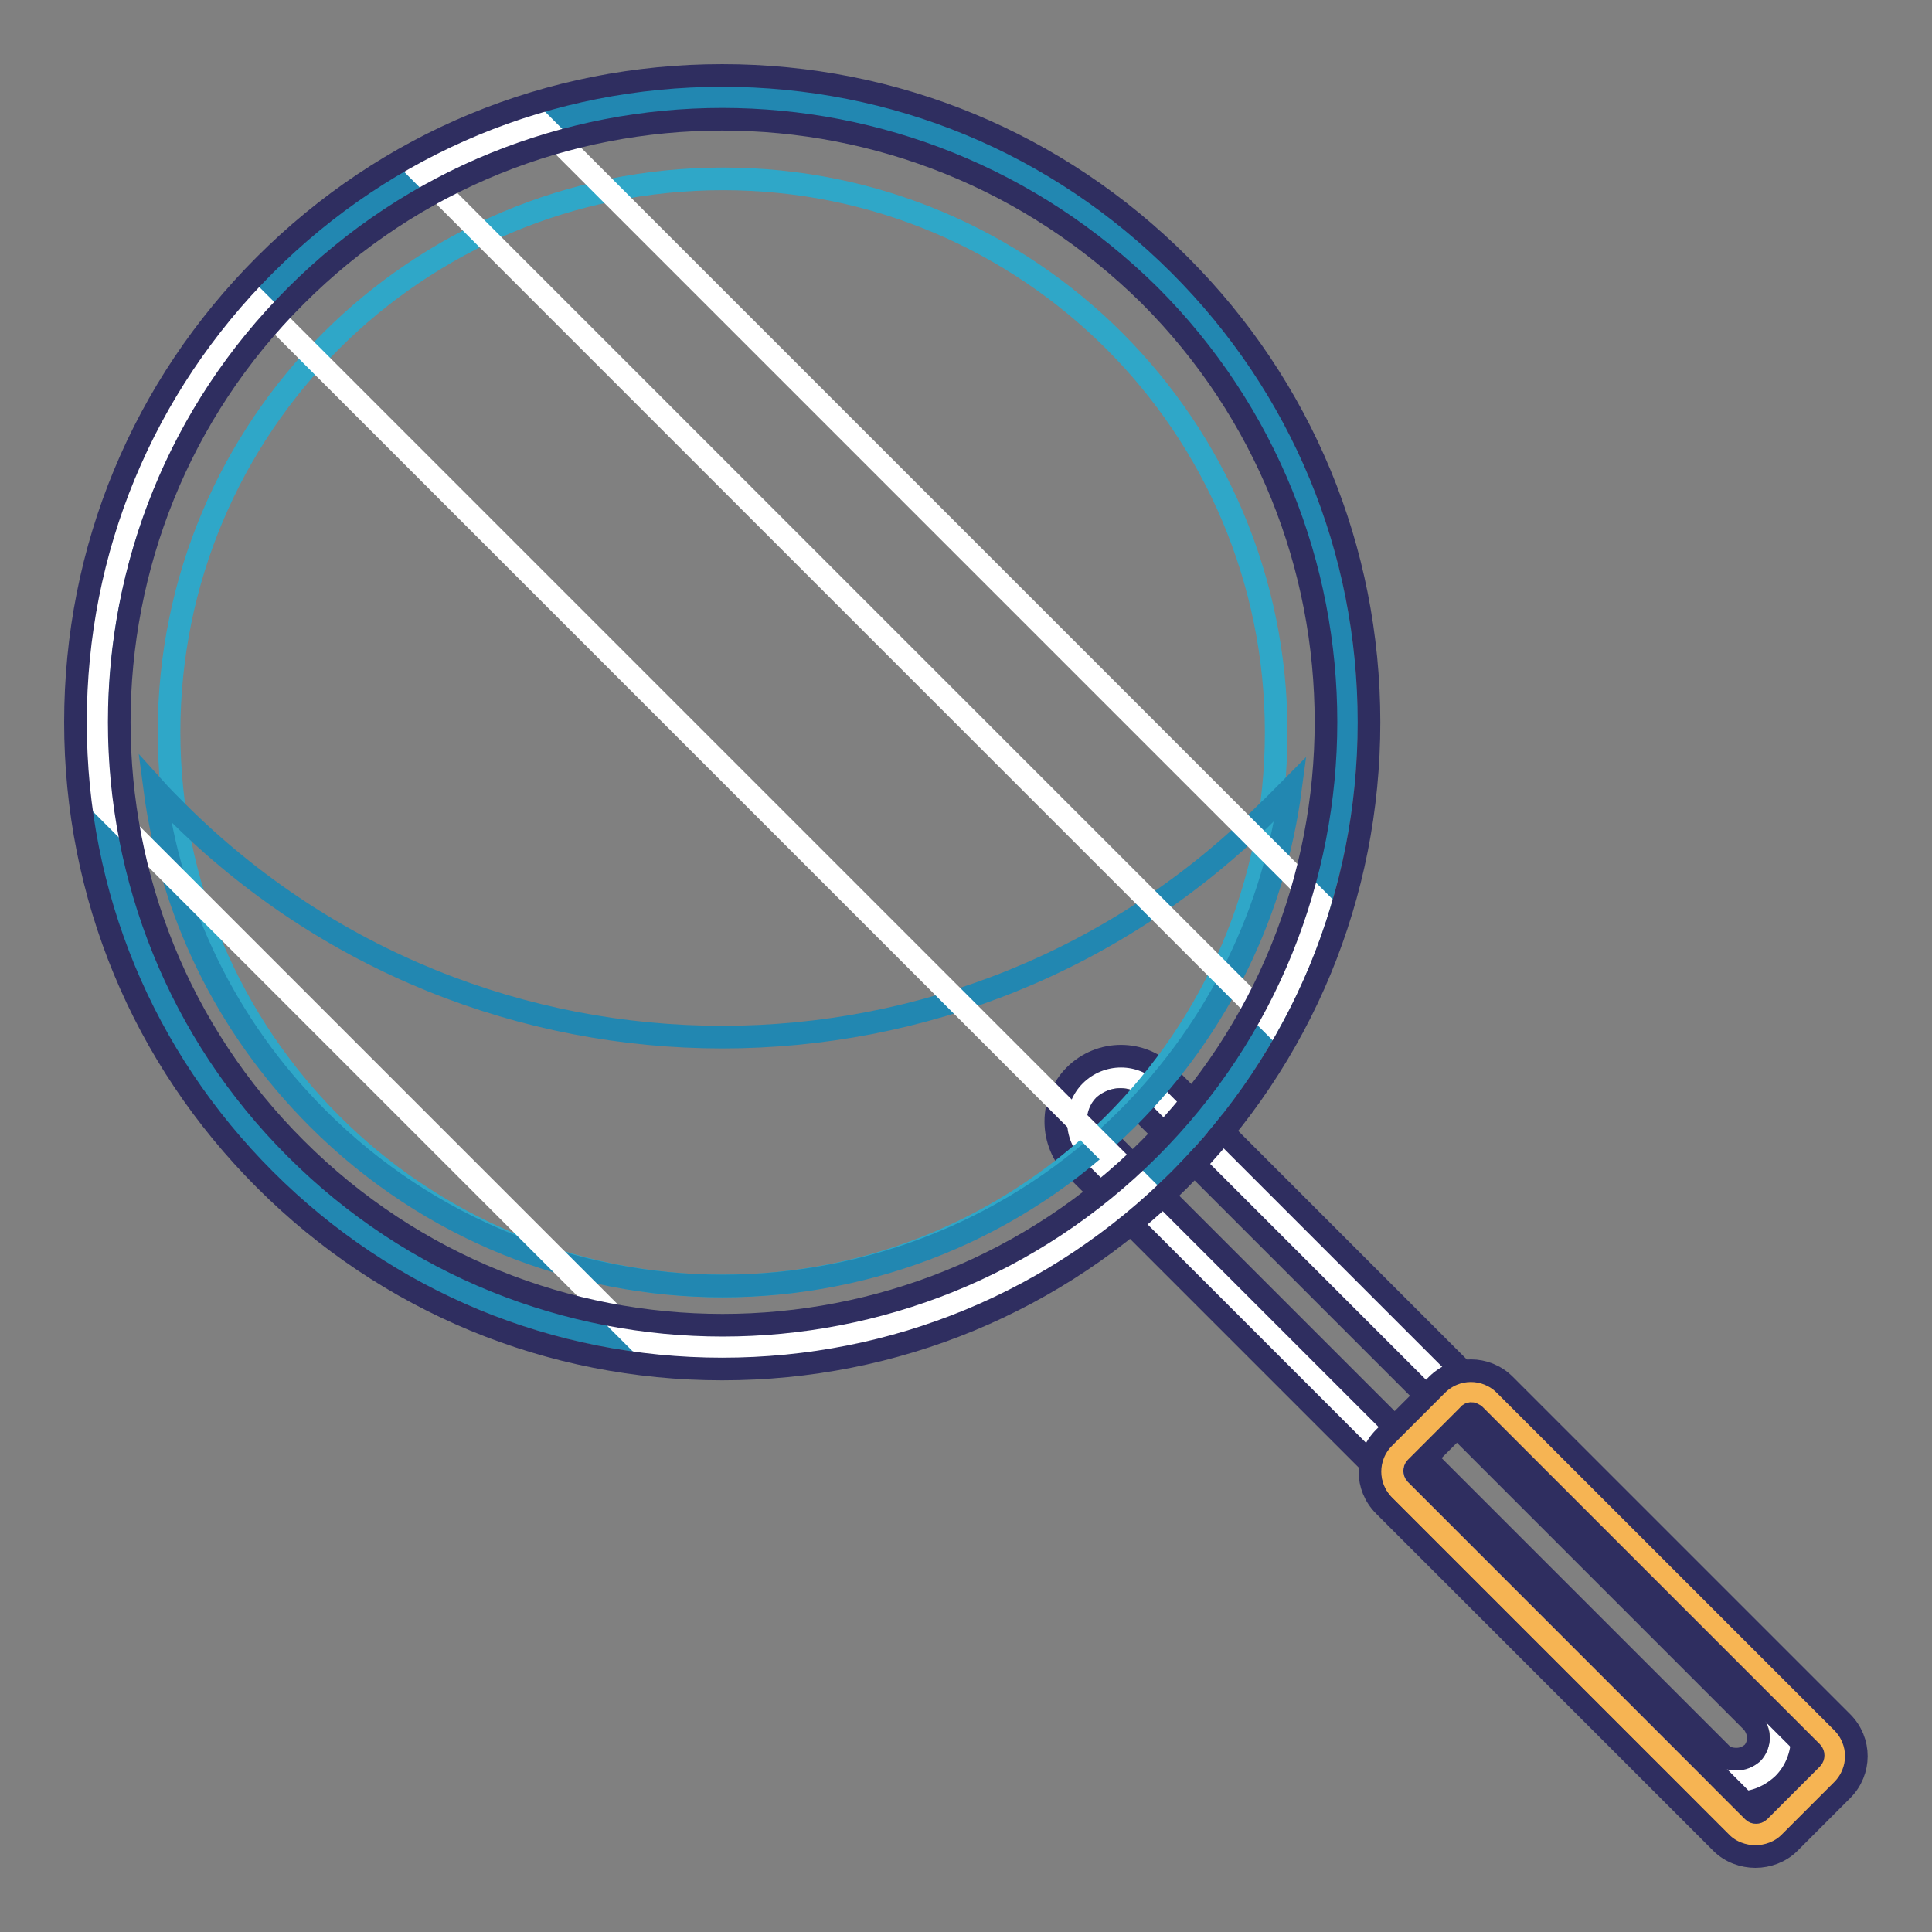
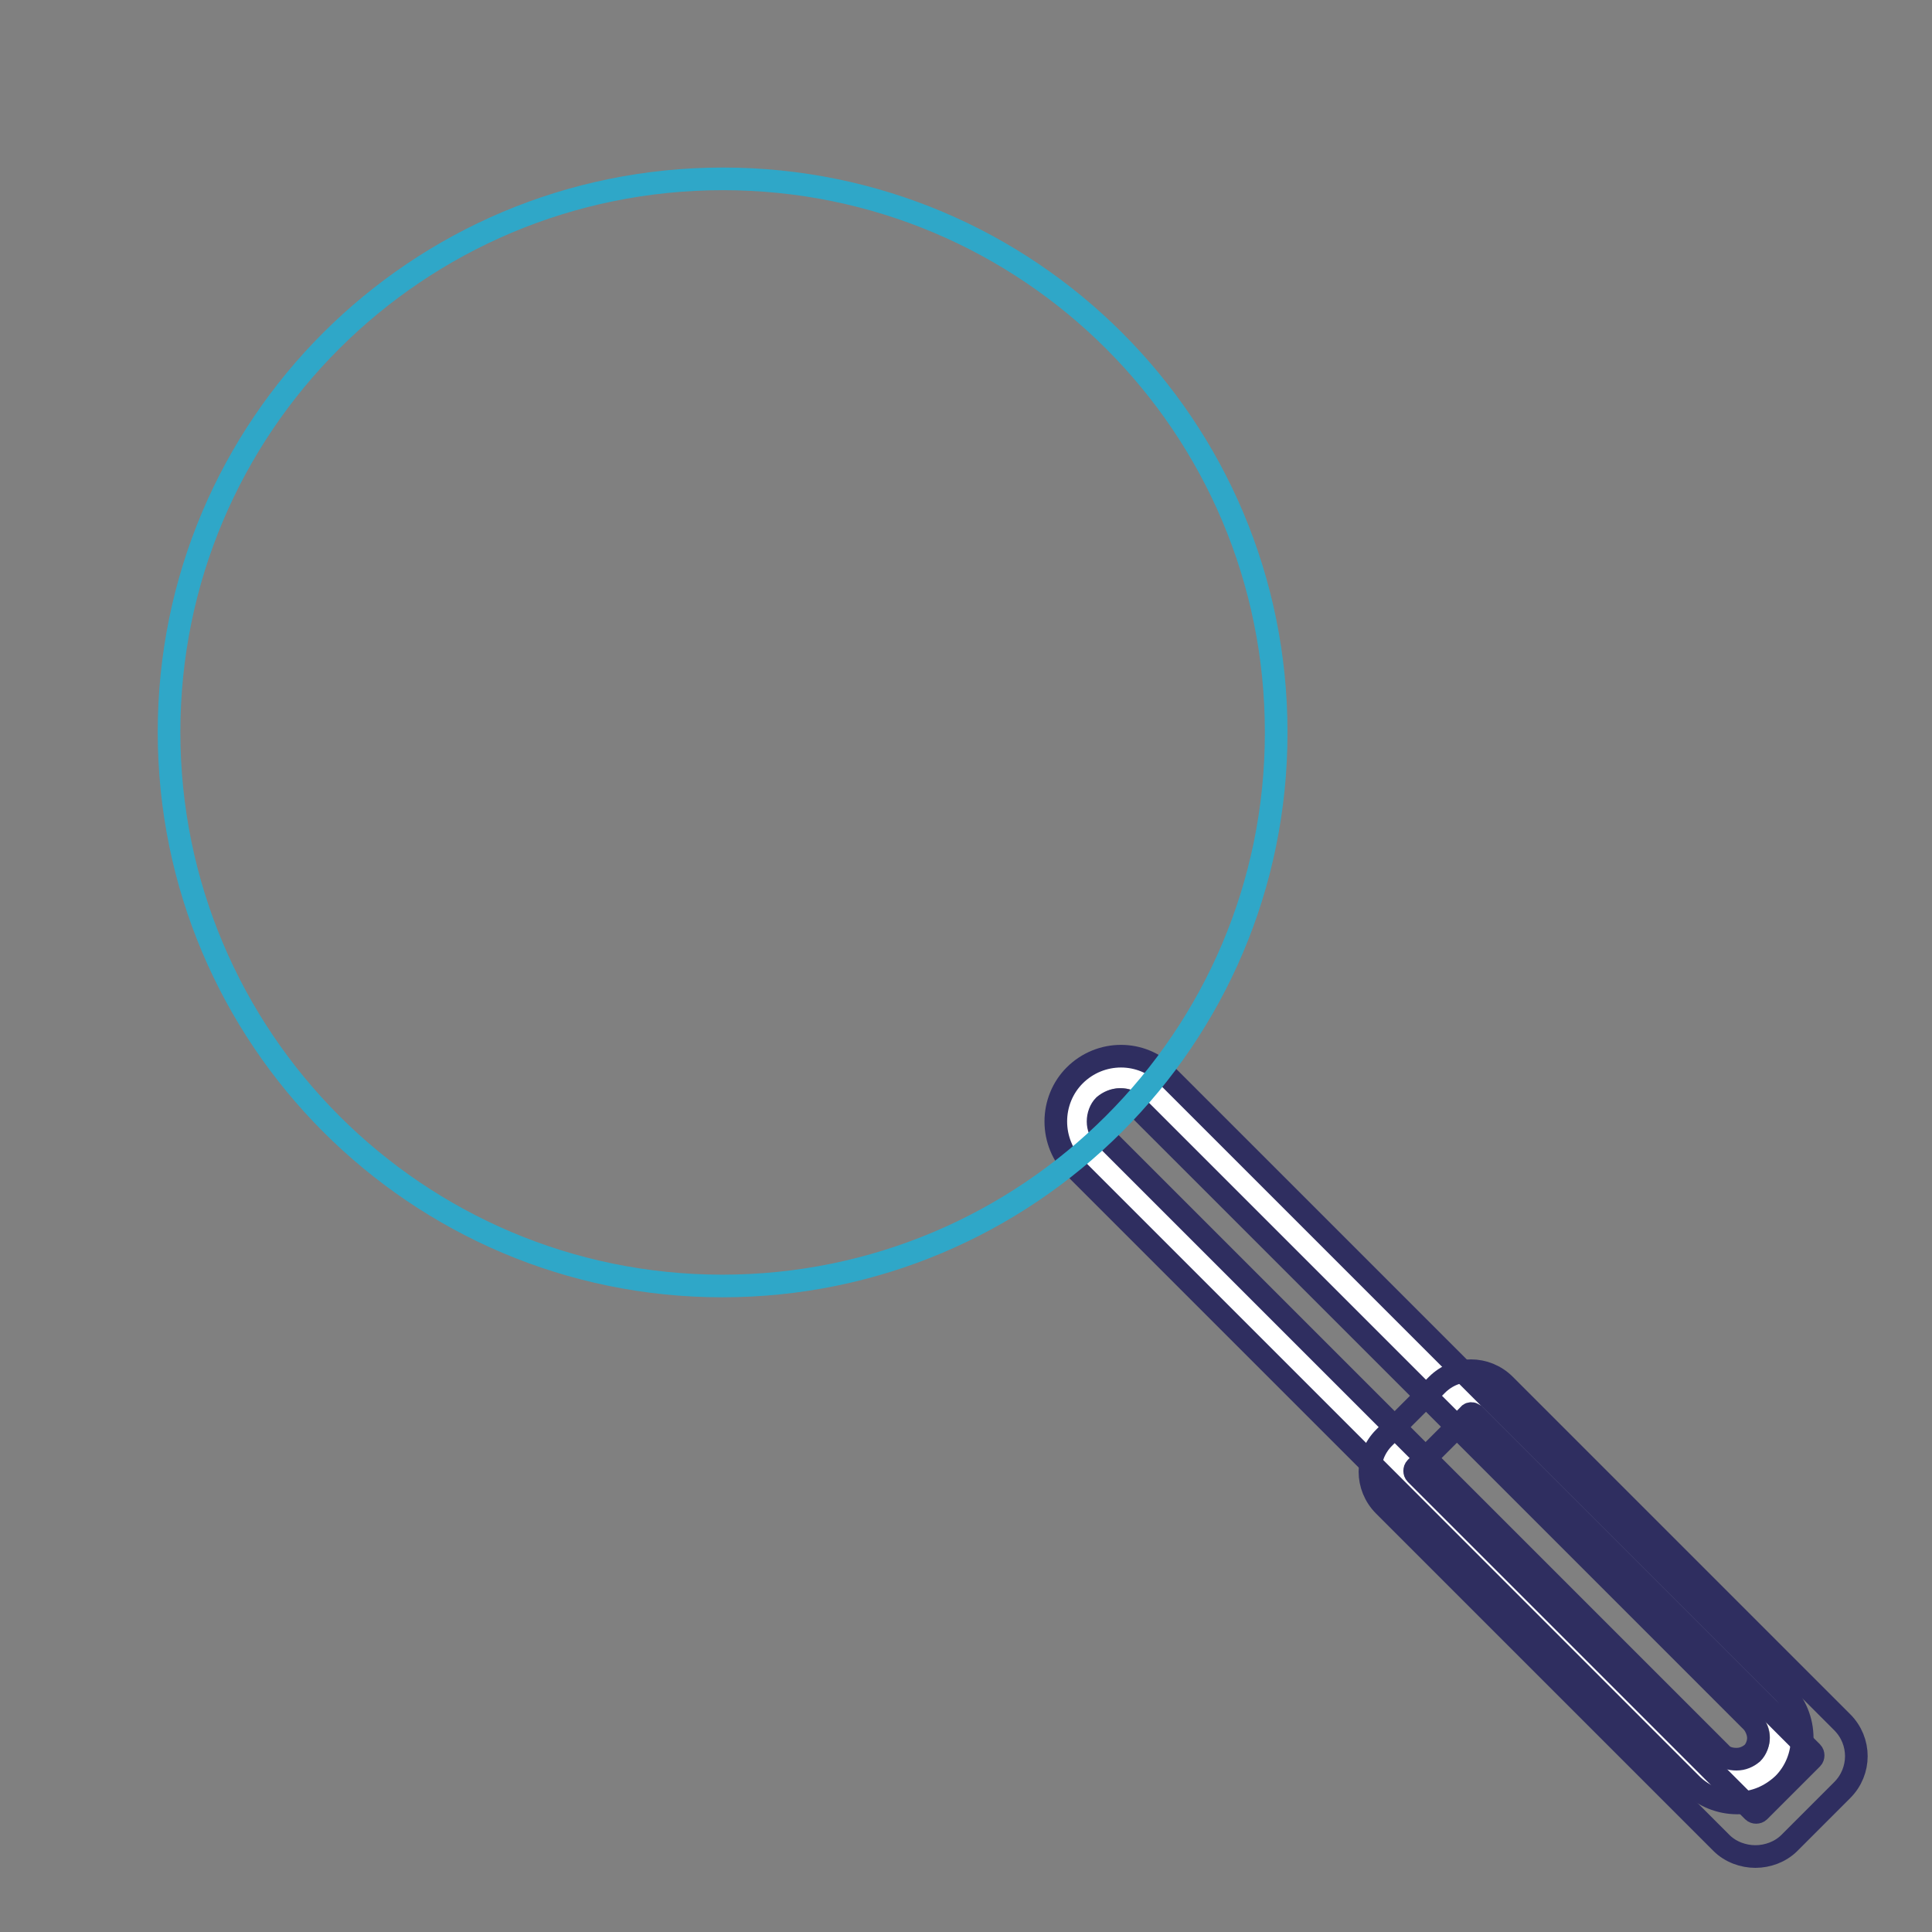
<svg xmlns="http://www.w3.org/2000/svg" version="1.1" x="0px" y="0px" viewBox="0 0 256 256" enable-background="new 0 0 256 256" xml:space="preserve">
  <rect x="0" y="0" width="256" height="256" fill="#808080" stroke="none" />
  <g>
    <path stroke-width="3" fill-opacity="0" stroke="#ffffff" d="M230.2,236c-1.5,0-2.9-0.6-4.1-1.7l-81.7-81.7c-2.3-2.3-2.3-5.9,0-8.2c2.3-2.3,5.9-2.3,8.2,0l81.7,81.7 c2.3,2.3,2.3,5.9,0,8.2C233.1,235.5,231.6,236,230.2,236z" />
    <path stroke-width="3" fill-opacity="0" stroke="#2f2e60" d="M230.2,238.9c-2.3,0-4.5-0.9-6.1-2.5l-81.7-81.7c-1.6-1.6-2.5-3.8-2.5-6.1c0-2.3,0.9-4.5,2.5-6.1 c3.4-3.4,8.9-3.4,12.2,0l81.7,81.7c1.6,1.6,2.5,3.8,2.5,6.1s-0.9,4.5-2.5,6.1C234.6,238,232.5,238.9,230.2,238.9z M148.4,145.7 c-0.8,0-1.5,0.3-2.1,0.8c-0.5,0.5-0.8,1.3-0.8,2.1s0.3,1.5,0.8,2l81.7,81.7c0.5,0.6,1.3,0.8,2.1,0.8c0.8,0,1.5-0.3,2.1-0.8 c0.5-0.5,0.8-1.3,0.8-2s-0.3-1.5-0.8-2.1l-81.7-81.7C149.9,145.9,149.2,145.7,148.4,145.7z" />
-     <path stroke-width="3" fill-opacity="0" stroke="#f6b453" d="M242.1,235.1l-7,7c-1.4,1.4-3.6,1.4-4.9,0l-44.7-44.7c-1.4-1.4-1.4-3.6,0-4.9l7-7c1.4-1.4,3.6-1.4,4.9,0 l44.7,44.7C243.5,231.5,243.5,233.7,242.1,235.1L242.1,235.1z" />
    <path stroke-width="3" fill-opacity="0" stroke="#2f2e60" d="M232.6,246c-1.6,0-3.3-0.6-4.5-1.8l-44.7-44.7c-2.5-2.5-2.5-6.5,0-9l7-7c2.5-2.5,6.5-2.5,9,0l44.7,44.7 c2.5,2.5,2.5,6.5,0,9l-7,7C235.9,245.4,234.2,246,232.6,246L232.6,246z M195,187.3c-0.1,0-0.3,0-0.4,0.2l-7,7 c-0.2,0.2-0.2,0.6,0,0.8l44.7,44.7c0.2,0.2,0.6,0.2,0.8,0l7-7c0.2-0.2,0.2-0.6,0-0.8l-44.7-44.7C195.2,187.4,195.1,187.3,195,187.3 L195,187.3z" />
-     <path stroke-width="3" fill-opacity="0" stroke="#2287b1" d="M37.1,154.2c32.3,32.3,84.8,32.3,117.1,0s32.3-84.8,0-117.1l0,0c-32.3-32.3-84.8-32.3-117.1,0 S4.8,121.9,37.1,154.2L37.1,154.2z" />
    <path stroke-width="3" fill-opacity="0" stroke="#2fa7c8" d="M22.4,97c0,40.5,32.8,73.4,73.3,73.4c40.5,0,73.4-32.8,73.4-73.3c0,0,0,0,0-0.1c0-40.5-32.8-73.3-73.3-73.3 C55.2,23.7,22.4,56.5,22.4,97z" />
-     <path stroke-width="3" fill-opacity="0" stroke="#2287b1" d="M168,107.5c-39.9,39.9-104.7,39.9-144.6,0c-1-1-2-2-2.9-3c2.1,16,9.3,31.4,21.6,43.7 c29.6,29.6,77.7,29.6,107.3,0c12.3-12.3,19.5-27.8,21.6-43.7C170,105.5,169,106.6,168,107.5L168,107.5z" />
-     <path stroke-width="3" fill-opacity="0" stroke="#ffffff" d="M34.3,40.1c-17,18.7-23.9,43.2-20.7,66.6l71.1,71.1c23.4,3.1,48-3.8,66.6-20.7L34.3,40.1z M55.9,23 l112.4,112.4c2.8-5.1,5-10.3,6.6-15.8L71.7,16.4C66.3,18,61,20.2,55.9,23z" />
-     <path stroke-width="3" fill-opacity="0" stroke="#2f2e60" d="M95.7,181.4c-22.9,0-44.4-8.9-60.6-25.1C18.9,140.1,10,118.6,10,95.7c0-22.9,8.9-44.4,25.1-60.6 C51.3,18.9,72.8,10,95.7,10c22.9,0,44.4,8.9,60.6,25.1c16.2,16.2,25.1,37.7,25.1,60.6c0,22.9-8.9,44.4-25.1,60.6 C140.1,172.5,118.6,181.4,95.7,181.4z M95.7,15.8c-20.5,0-40.9,7.8-56.5,23.4C8,70.3,8,121.1,39.2,152.2 c31.2,31.2,81.9,31.2,113.1,0c31.2-31.2,31.2-81.9,0-113.1C136.6,23.6,116.2,15.8,95.7,15.8z" />
  </g>
</svg>